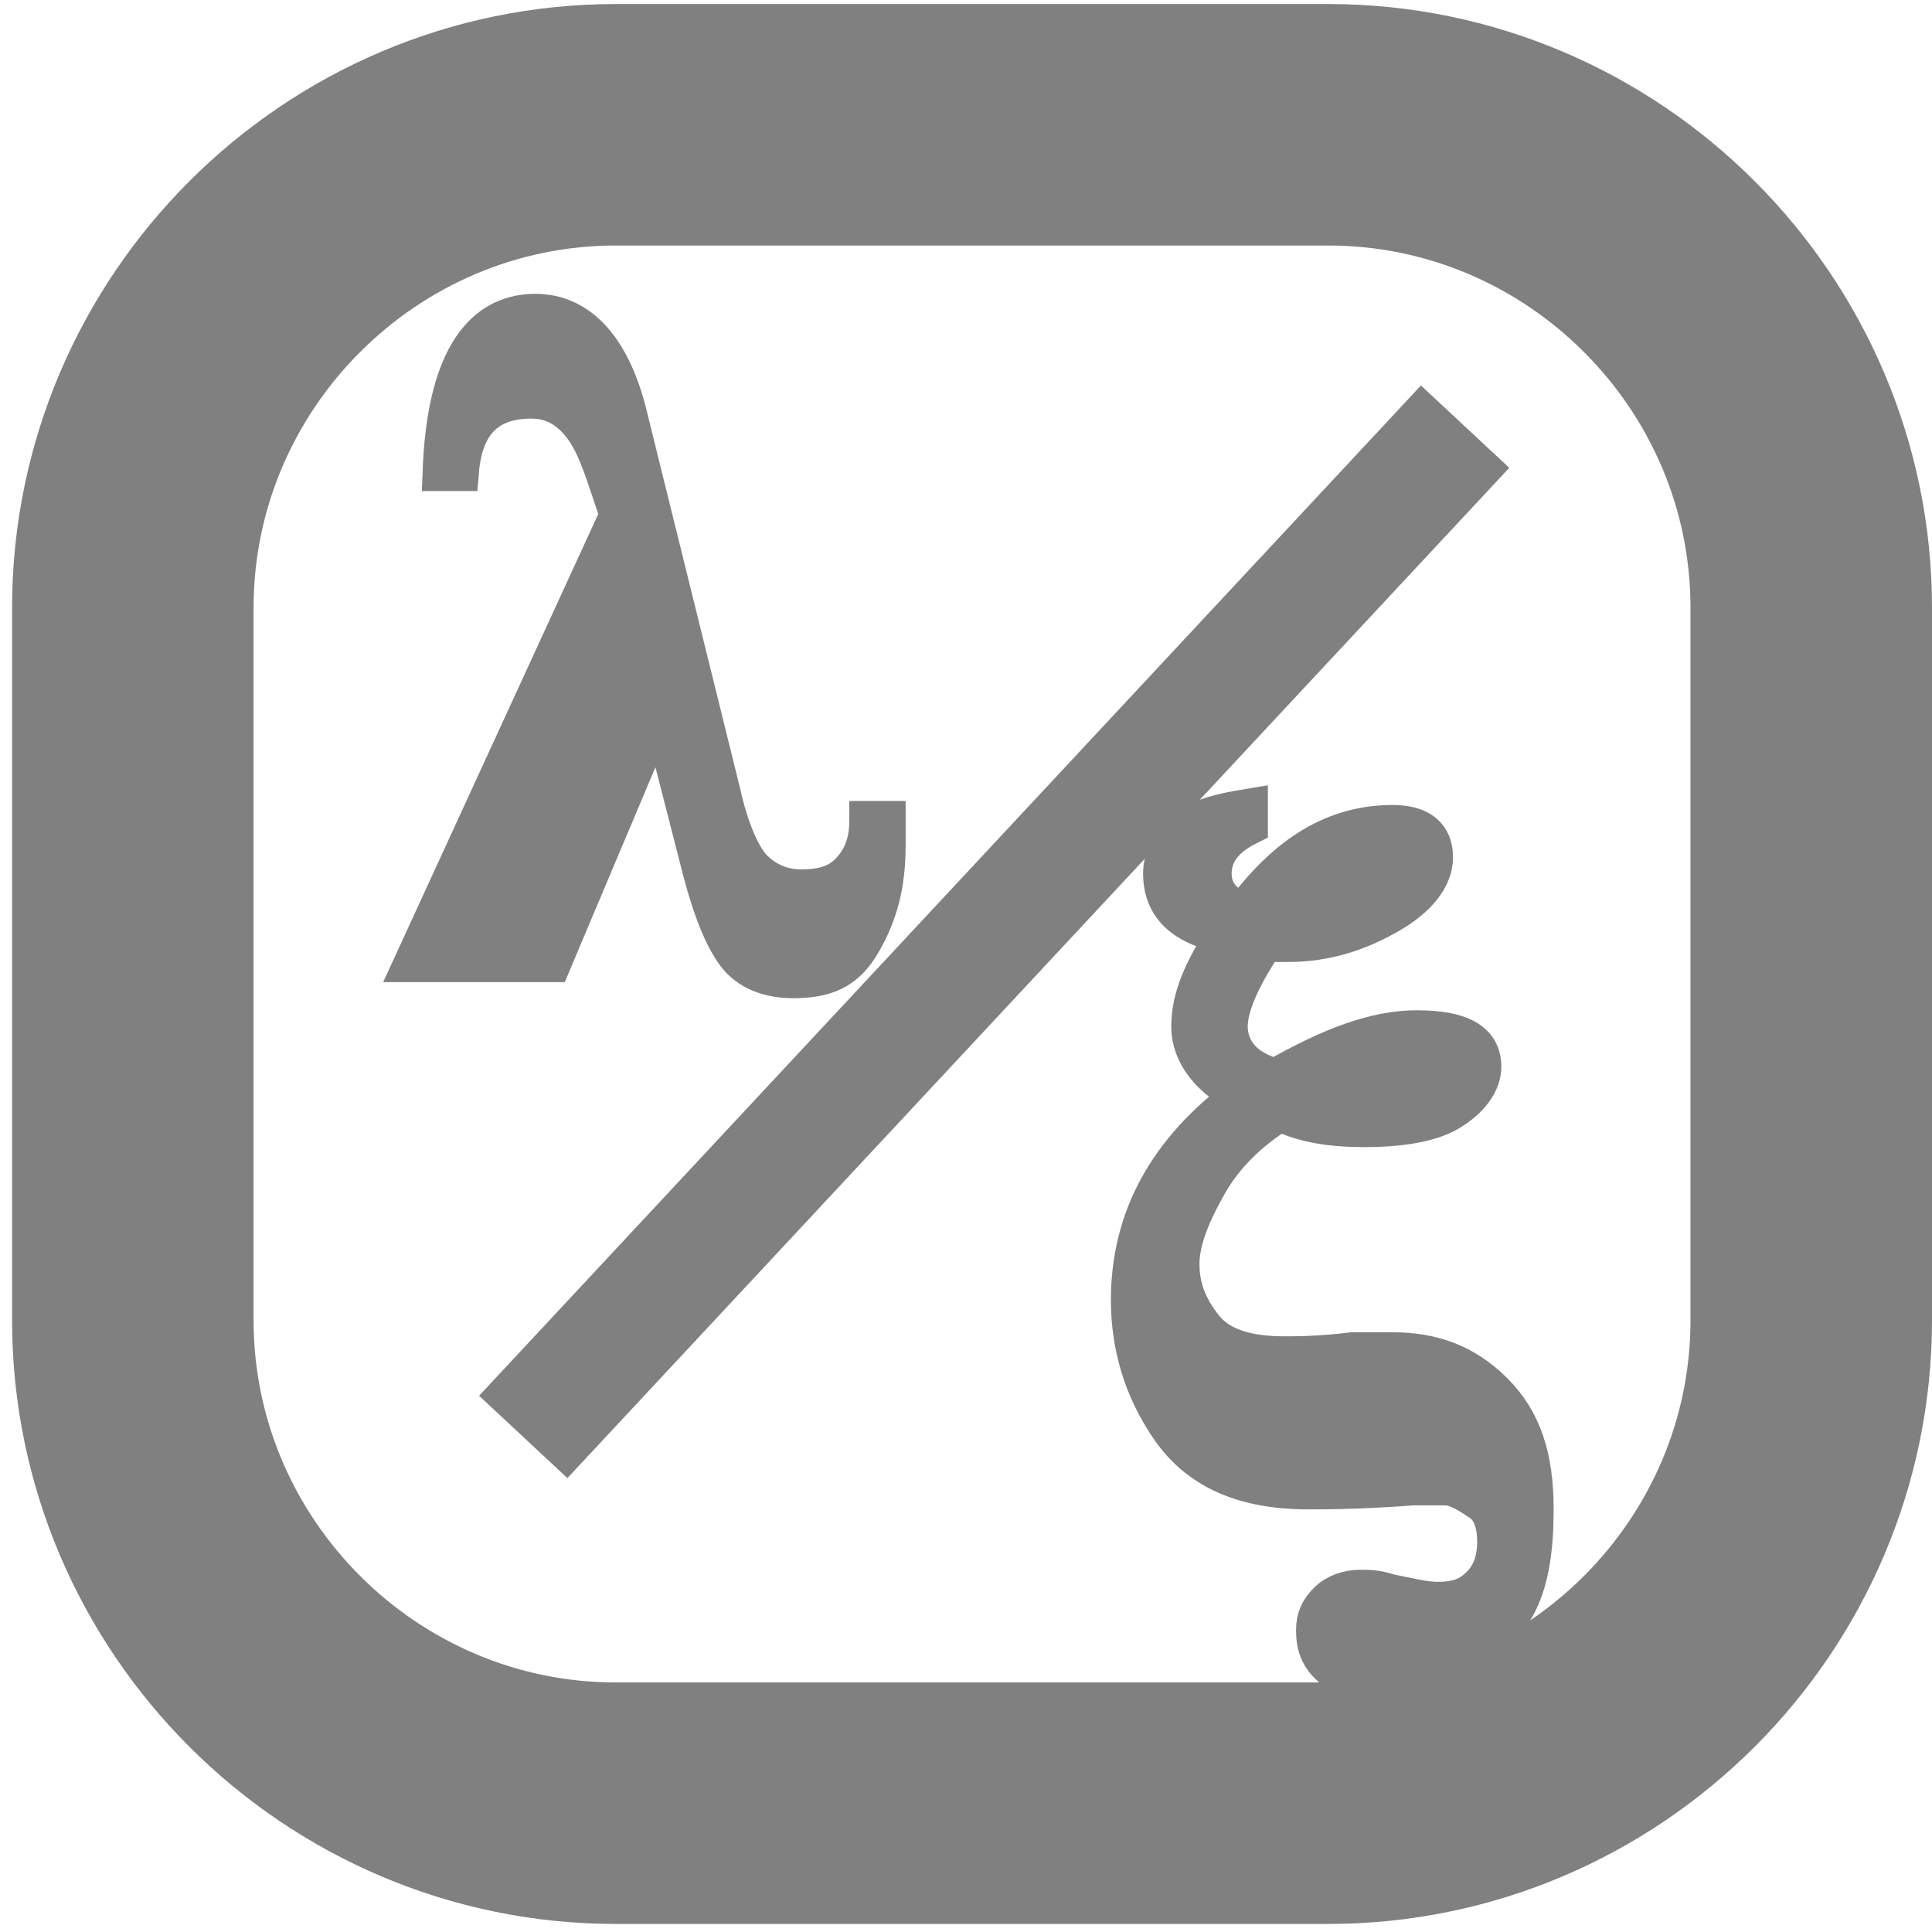
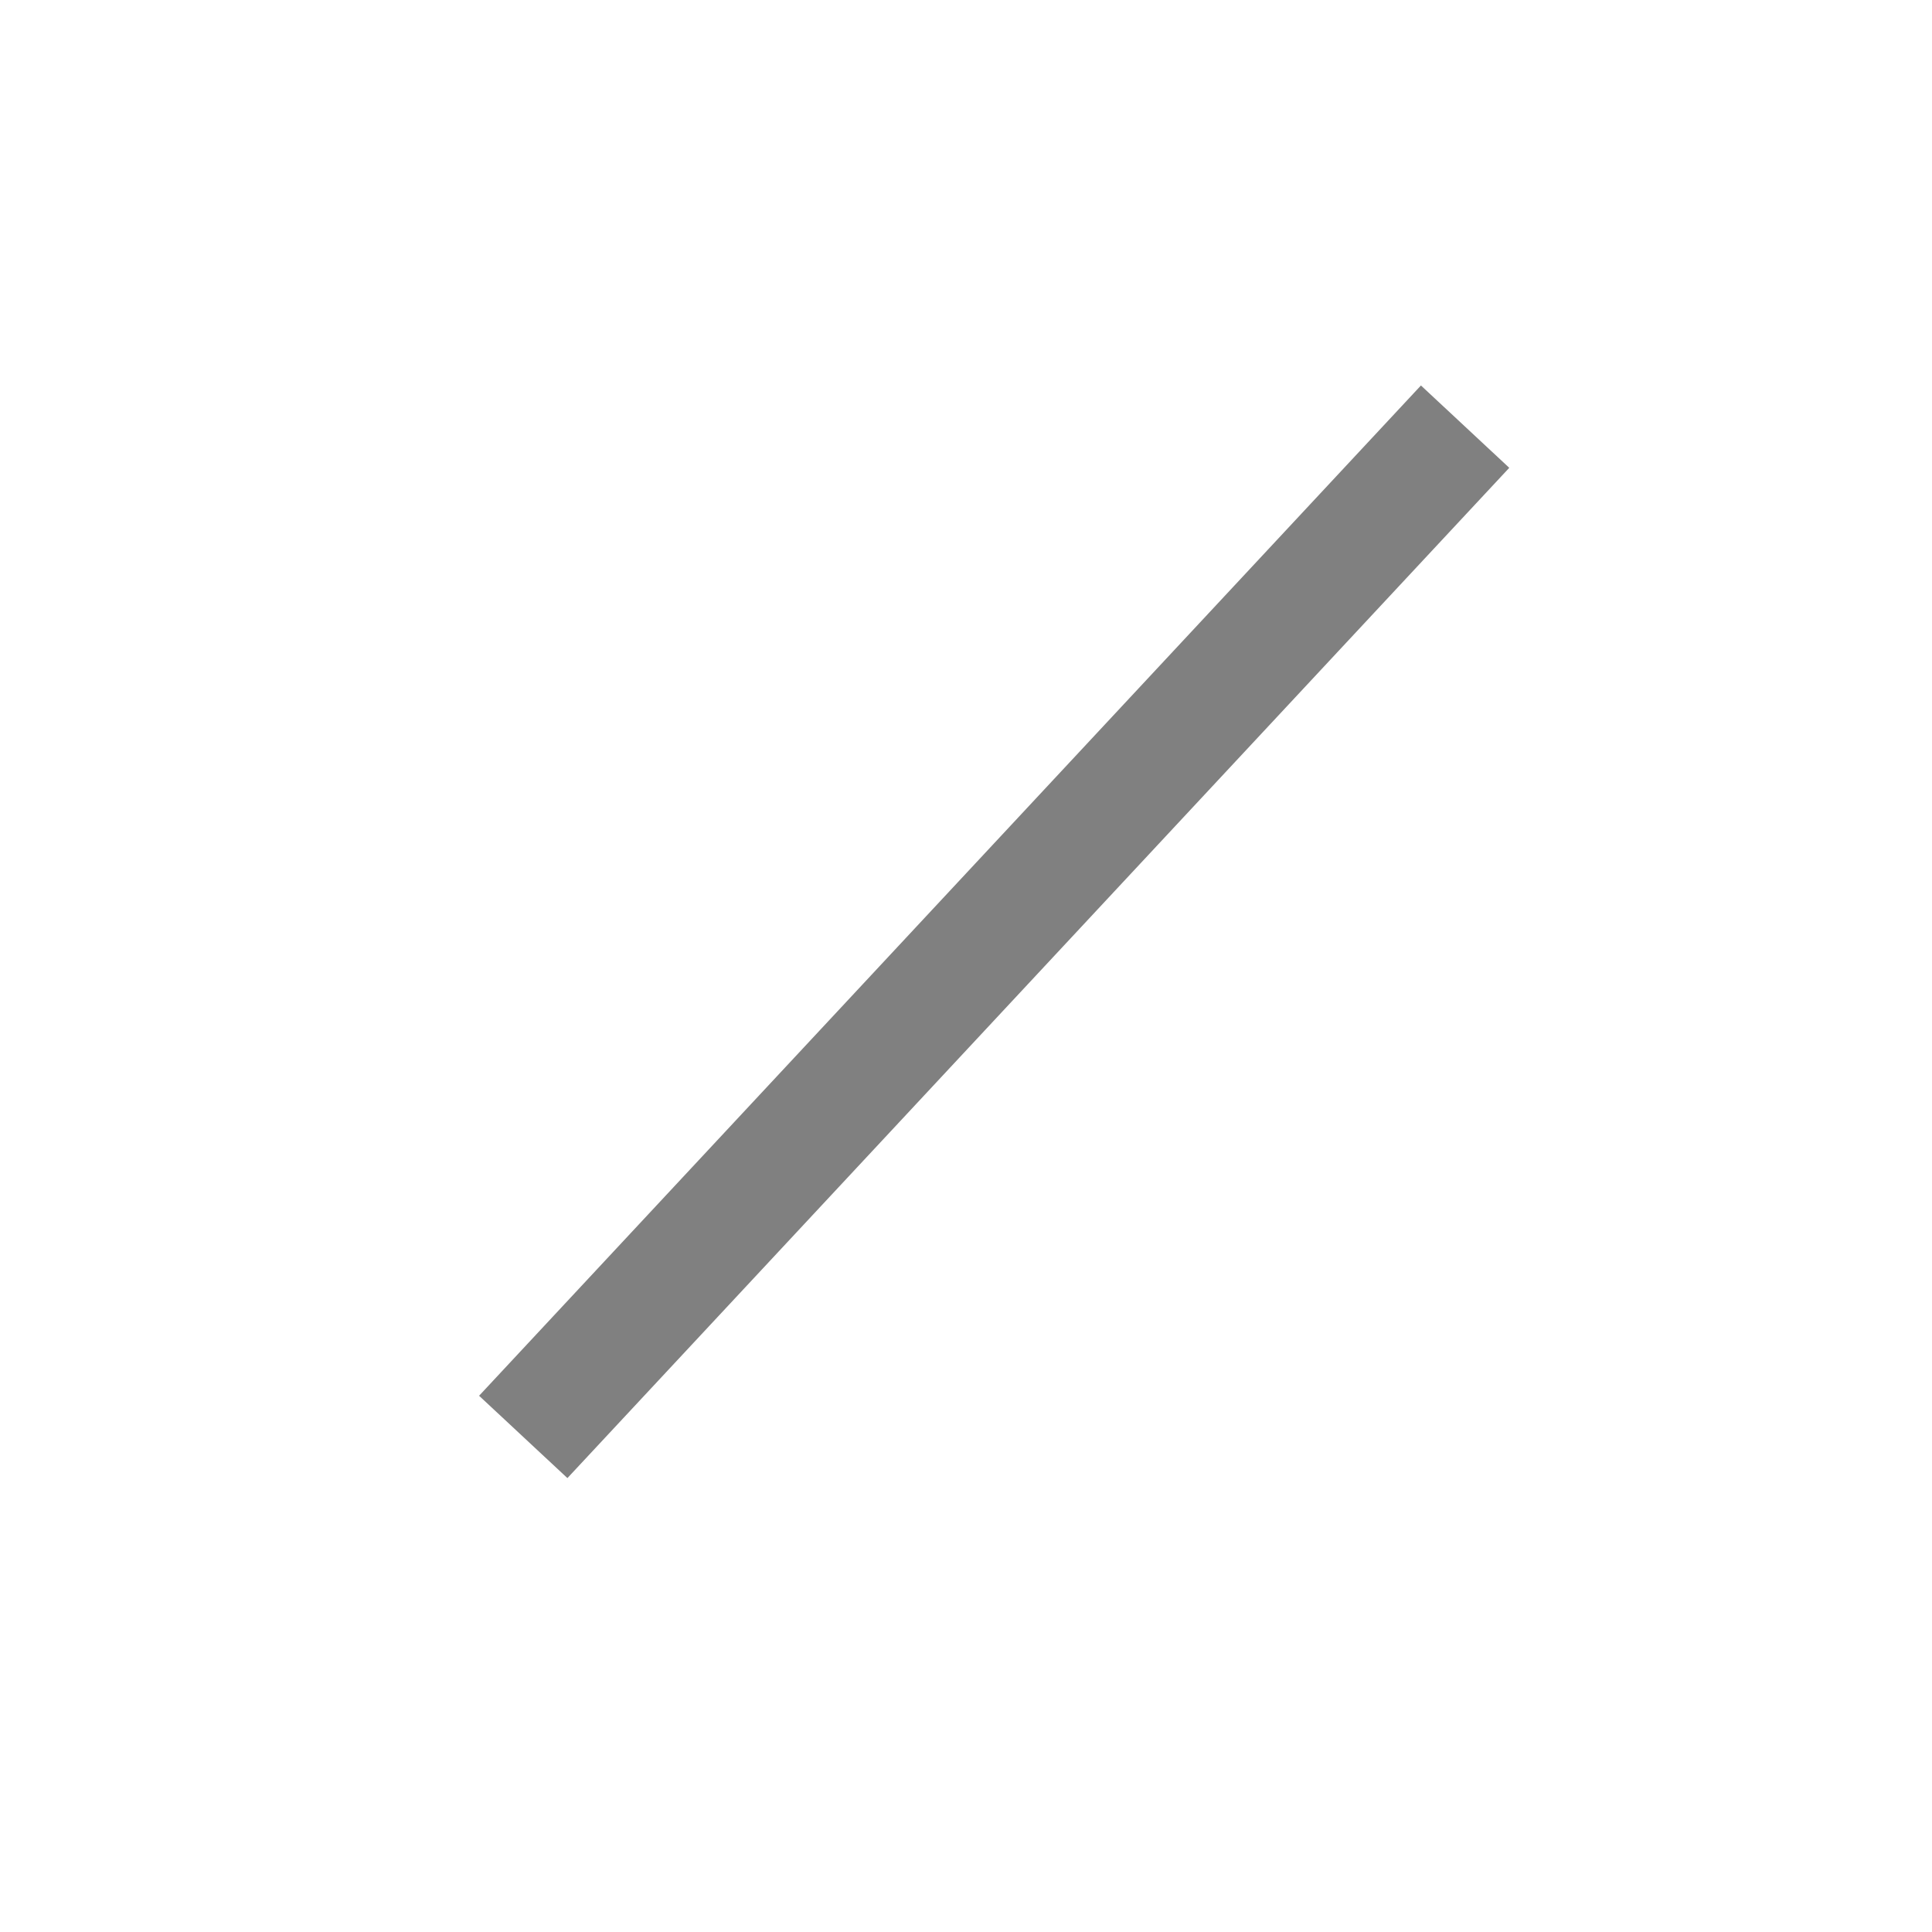
<svg xmlns="http://www.w3.org/2000/svg" version="1.1" x="0px" y="0px" viewBox="0 0 48 48" style="enable-background:new 0 0 48 48;" xml:space="preserve">
  <style type="text/css">
	.st0{fill:none;stroke:#808080;stroke-width:6;stroke-miterlimit:10;}
	.st1{fill:#808080;stroke:#808080;}
	.st2{fill:#808080;stroke:#808080;stroke-width:3;stroke-miterlimit:10;}
</style>
  <g id="Layer_1">
-     <path class="st0" d="M33,44.8H15.3c-6.6,0-12-5.4-12-12V15.1c0-6.6,5.4-12,12-12H33c6.6,0,12,5.4,12,12v17.7   C45,39.4,39.6,44.8,33,44.8z" />
-   </g>
+     </g>
  <g id="Layer_4">
    <g>
-       <path class="st1" d="M13.7,23.9h-3.4l5.1-11.1l-0.2-0.6c-0.2-0.6-0.4-1.2-0.7-1.6s-0.7-0.7-1.3-0.7c-1.1,0-1.7,0.6-1.8,1.8H11    c0.1-2.6,0.9-3.9,2.3-3.9c1.1,0,1.9,0.9,2.3,2.6l2.3,9.3c0.2,0.9,0.5,1.6,0.8,1.9s0.7,0.5,1.2,0.5c0.5,0,0.9-0.1,1.2-0.4    s0.5-0.7,0.5-1.3H22c0,0.3,0,0.4,0,0.6c0,1-0.2,1.7-0.6,2.4s-0.9,0.9-1.7,0.9c-0.6,0-1.1-0.2-1.4-0.6s-0.6-1.1-0.9-2.3l-1-3.9    L13.7,23.9z" />
-     </g>
+       </g>
    <line class="st2" x1="36.4" y1="10.6" x2="13" y2="35.7" />
    <g>
-       <path class="st1" d="M31,20.1v0.4c-0.6,0.3-0.9,0.7-0.9,1.2c0,0.5,0.3,0.8,0.8,1c1.1-1.5,2.3-2.2,3.7-2.2c0.7,0,1,0.3,1,0.8    c0,0.5-0.4,1-1.1,1.4S33,23.4,32,23.4c-0.1,0-0.3,0-0.6,0c-0.6,0.9-0.9,1.6-0.9,2.1c0,0.6,0.4,1.1,1.2,1.3    c1.4-0.8,2.5-1.2,3.5-1.2c1.1,0,1.6,0.3,1.6,0.9c0,0.4-0.3,0.8-0.8,1.1s-1.3,0.4-2.1,0.4c-0.8,0-1.5-0.1-2.1-0.4    c-0.8,0.5-1.4,1.1-1.8,1.8s-0.7,1.4-0.7,2c0,0.6,0.2,1.1,0.6,1.6s1.1,0.7,2,0.7c0.3,0,0.9,0,1.7-0.1c0.4,0,0.8,0,1,0    c1,0,1.8,0.3,2.5,1s1,1.6,1,2.9c0,0.9-0.1,1.7-0.4,2.3s-0.8,1.1-1.4,1.5s-1.2,0.6-1.8,0.6c-0.5,0-0.9-0.1-1.3-0.4s-0.5-0.6-0.5-1    c0-0.3,0.1-0.5,0.3-0.7s0.5-0.3,0.8-0.3c0.2,0,0.4,0,0.7,0.1c0.5,0.1,0.9,0.2,1.2,0.2c0.5,0,0.8-0.1,1.1-0.4s0.4-0.7,0.4-1.1    c0-0.4-0.1-0.8-0.4-1s-0.6-0.4-0.9-0.4c-0.2,0-0.4,0-0.8,0c-1.3,0.1-2.2,0.1-2.6,0.1c-1.6,0-2.7-0.5-3.4-1.5s-1-2.1-1-3.2    c0-2,0.9-3.7,2.8-5.1c-0.8-0.4-1.3-1-1.3-1.7c0-0.7,0.3-1.4,0.9-2.3c-1.1-0.2-1.6-0.7-1.6-1.5c0-0.4,0.2-0.8,0.6-1.1    S30.4,20.2,31,20.1z" />
-     </g>
+       </g>
  </g>
</svg>